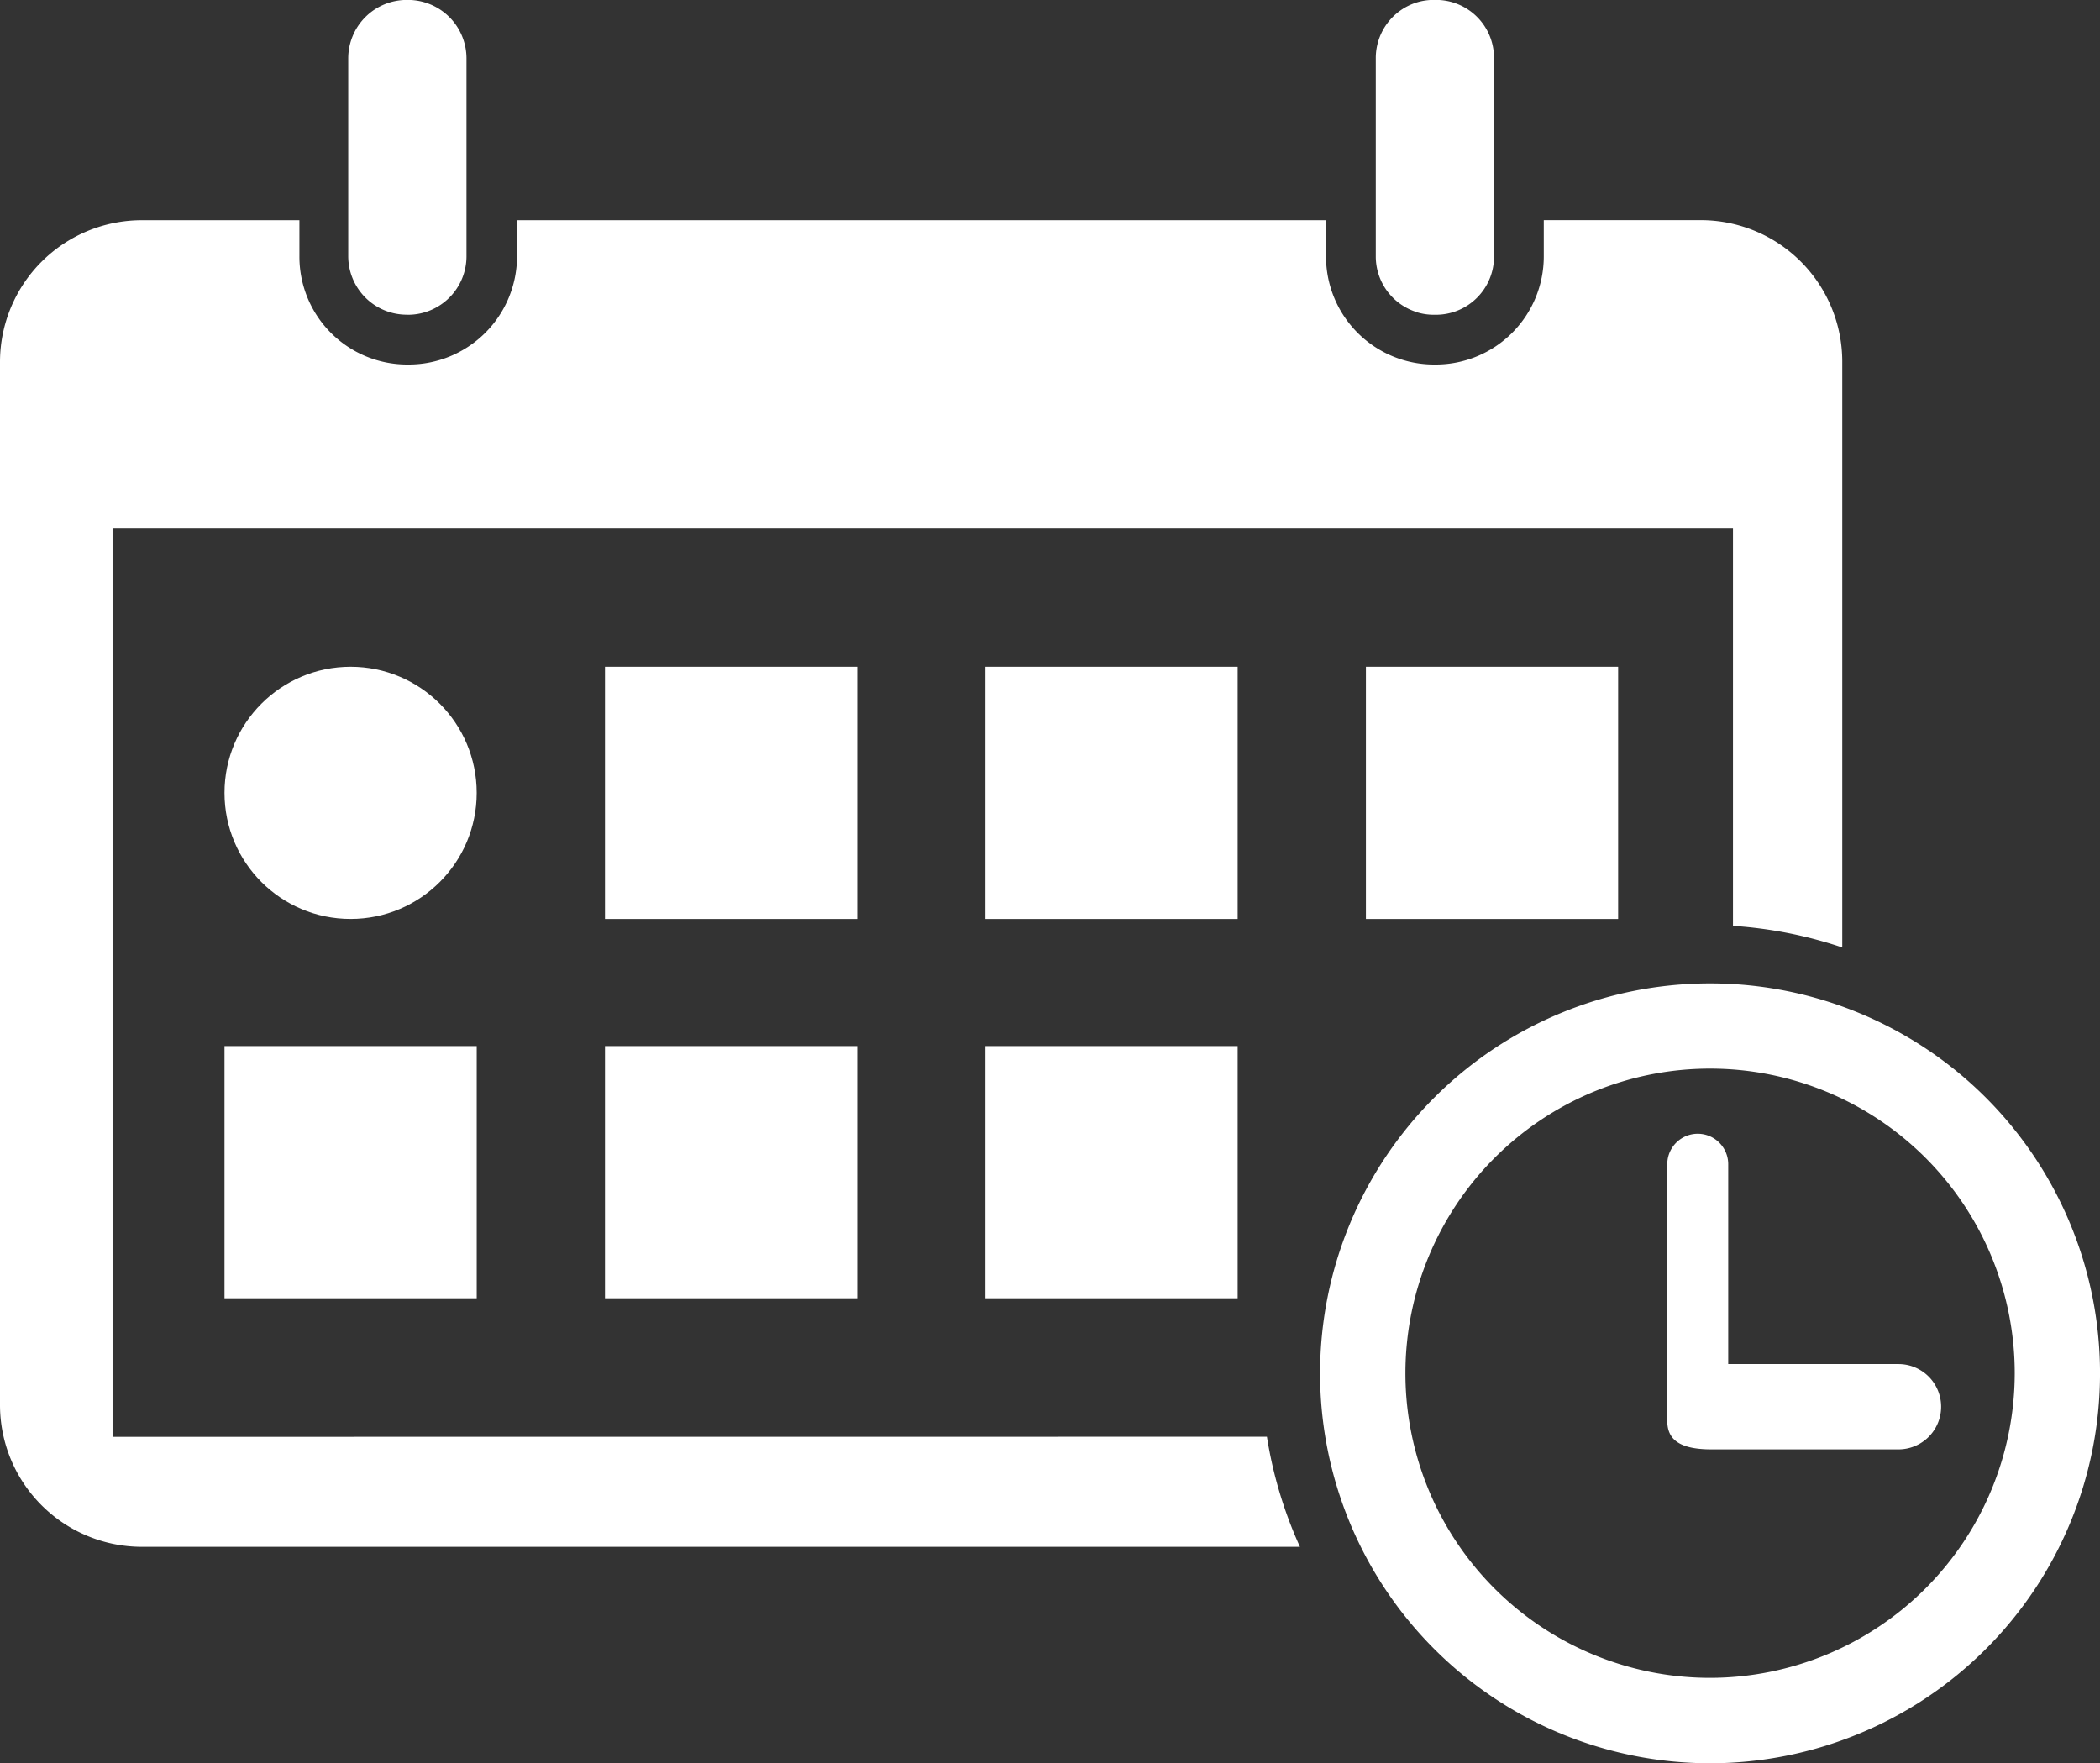
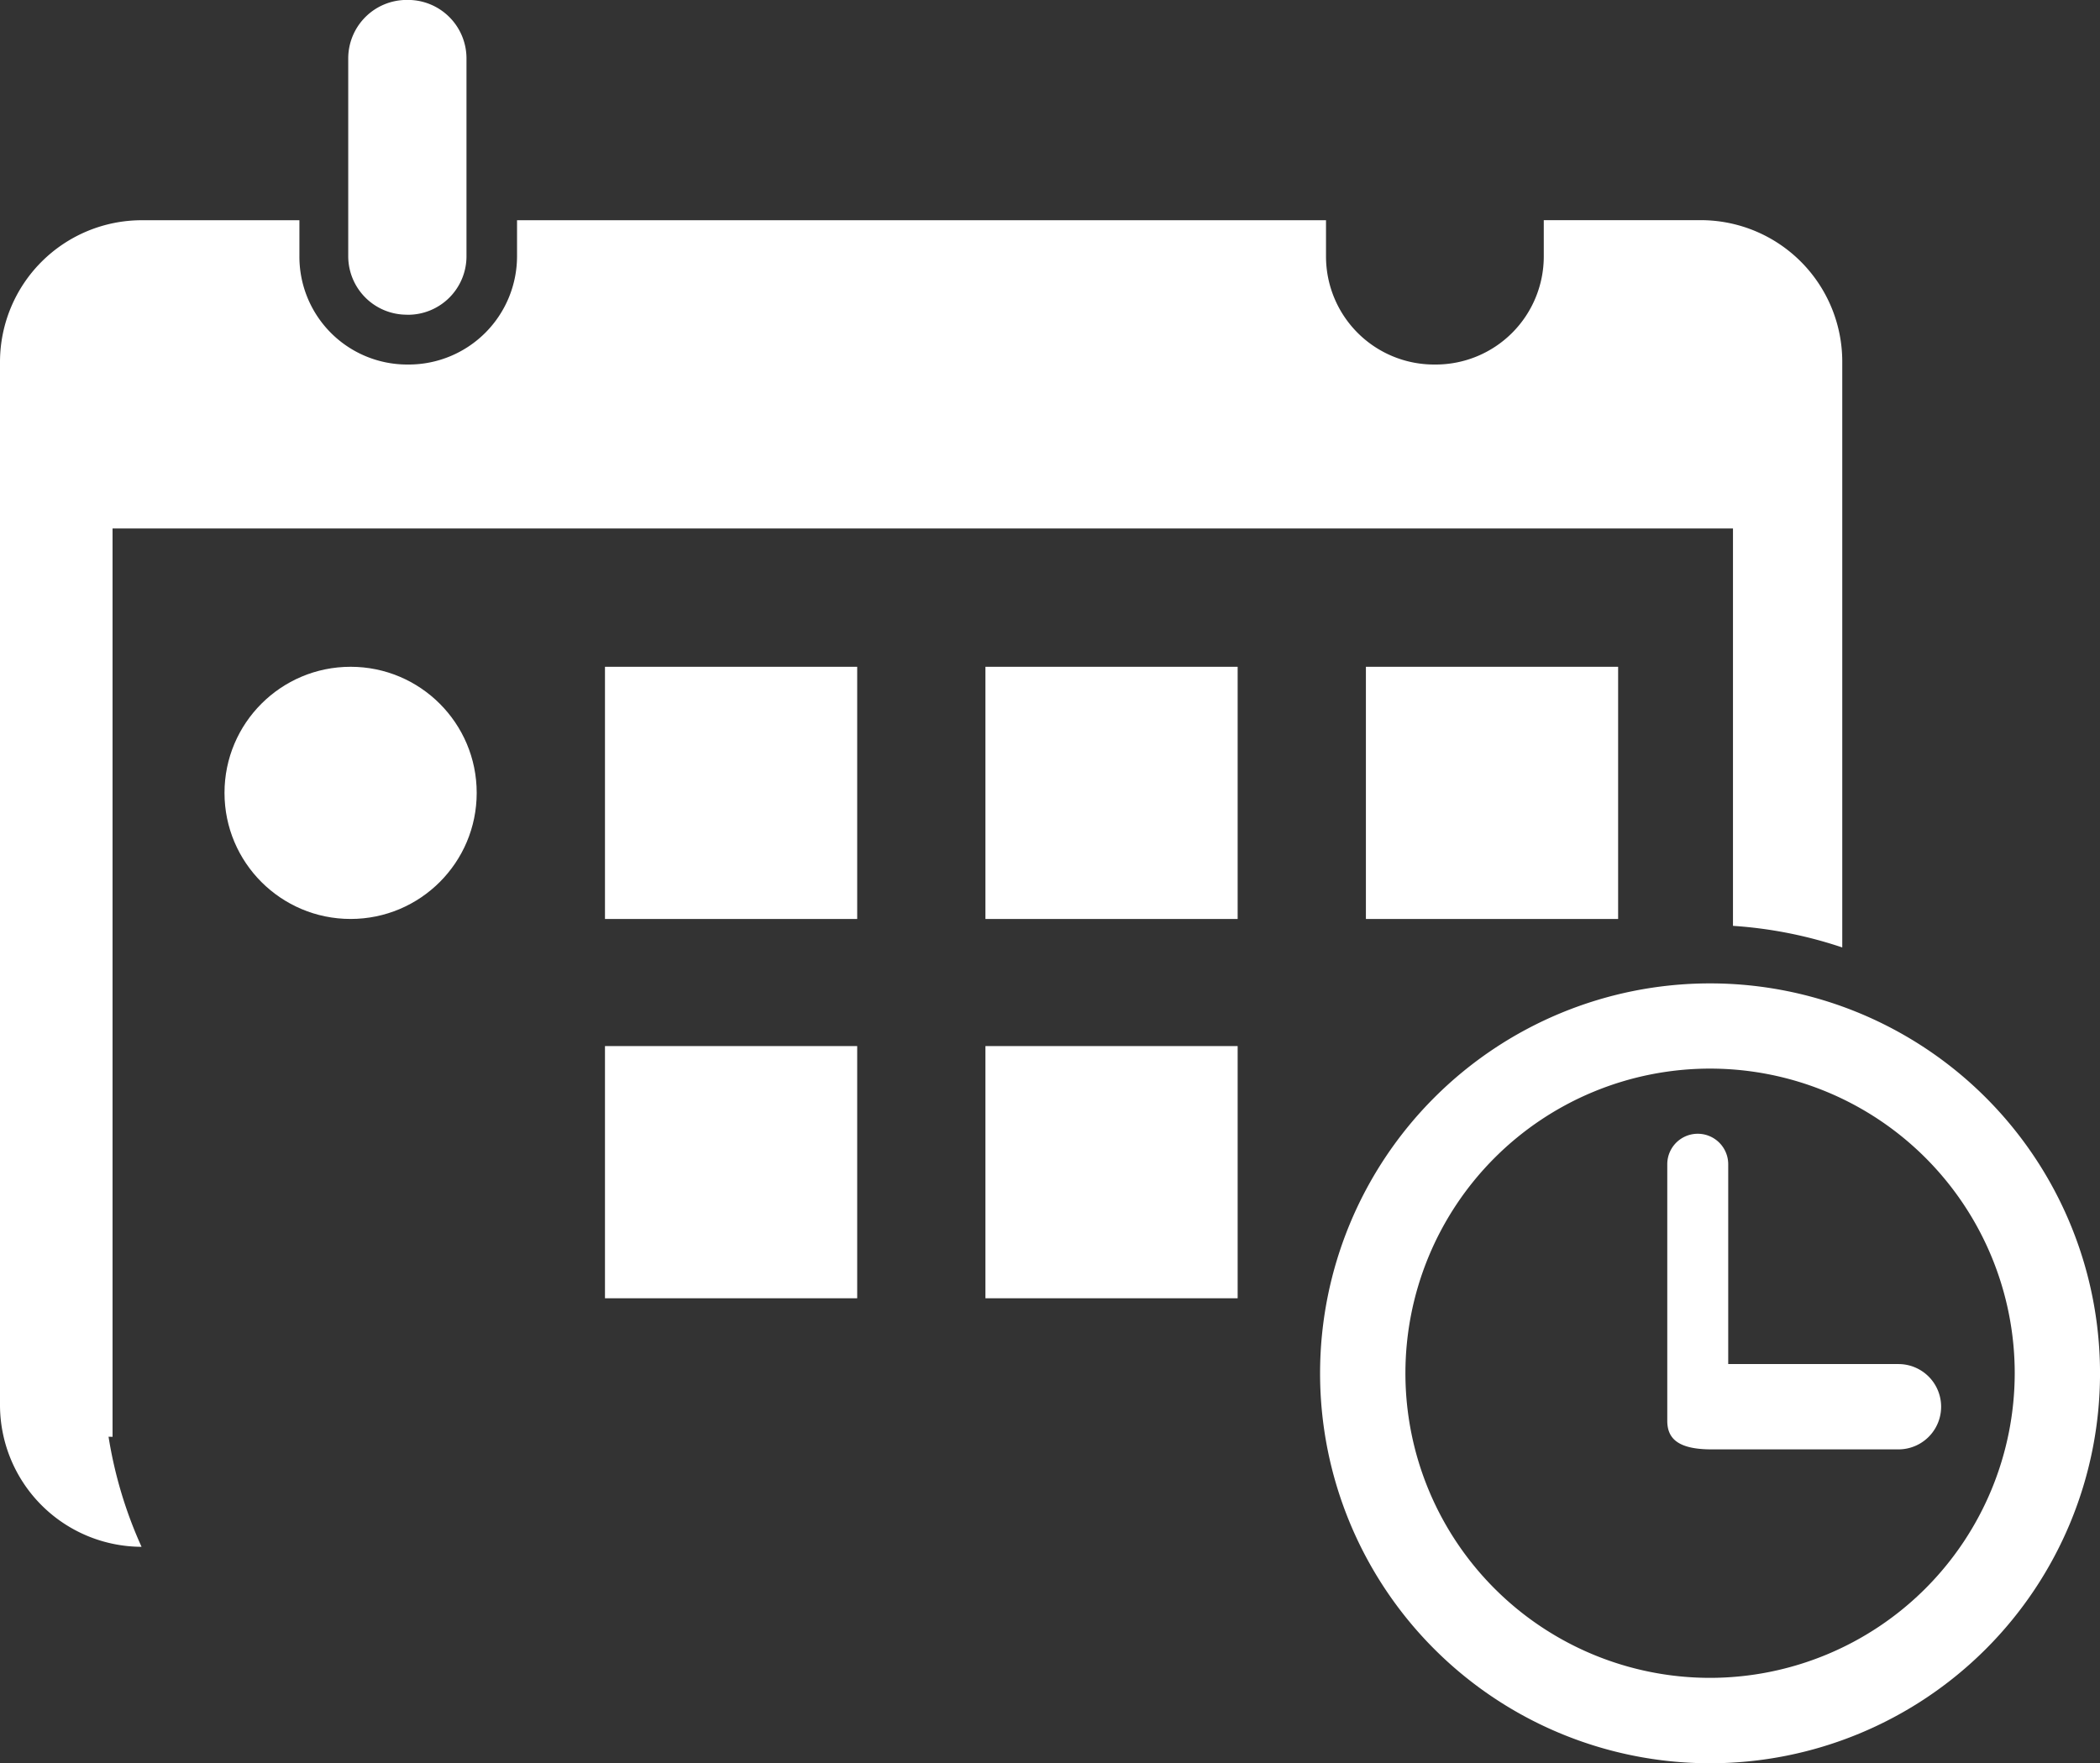
<svg xmlns="http://www.w3.org/2000/svg" width="91.313" height="76.677" viewBox="0 0 91.313 76.677">
  <rect x="0" y="0" width="91.313" height="76.677" fill="#333333" stroke="none" />
  <defs>
    <style>
      .cls-1 {
        fill: #fff;
      }

      .cls-2 {
        clip-path: url(#clip-path);
      }
    </style>
    <clipPath id="clip-path">
      <rect id="Rettangolo_61" data-name="Rettangolo 61" class="cls-1" width="91.313" height="76.677" transform="translate(0 0)" />
    </clipPath>
  </defs>
  <g id="Raggruppa_74" data-name="Raggruppa 74" transform="translate(0 -0.003)">
    <g id="Raggruppa_73" data-name="Raggruppa 73" class="cls-2" transform="translate(0 0.003)">
-       <path id="Tracciato_98" data-name="Tracciato 98" class="cls-1" d="M1027.844,13.58a2.494,2.494,0,0,0,.749.112h.077a2.526,2.526,0,0,0,2.535-2.539V2.539A2.52,2.52,0,0,0,1028.67,0h-.077a2.494,2.494,0,0,0-.749.11,2.533,2.533,0,0,0-1.78,2.425v8.614a2.535,2.535,0,0,0,1.78,2.427" transform="translate(-966.242 -0.004)" />
      <path id="Tracciato_99" data-name="Tracciato 99" class="cls-1" d="M262.253,13.691h.054a2.544,2.544,0,0,0,2.544-2.544v-8.6A2.544,2.544,0,0,0,262.307,0h-.054a2.544,2.544,0,0,0-2.544,2.544v8.6a2.544,2.544,0,0,0,2.544,2.544" transform="translate(-244.567 -0.003)" />
-       <path id="Tracciato_100" data-name="Tracciato 100" class="cls-1" d="M4.894,217.13v-39.5H75.354v17.28a18.777,18.777,0,0,1,4.752.939V170.365a6.154,6.154,0,0,0-6.139-6.143h-6.84V165.8a4.7,4.7,0,0,1-4.7,4.7h-.077a4.7,4.7,0,0,1-4.692-4.7v-1.575H22.482V165.8a4.712,4.712,0,0,1-4.71,4.7H17.7a4.688,4.688,0,0,1-4.681-4.7v-1.575H6.155A6.168,6.168,0,0,0,0,170.365v45.4a6.172,6.172,0,0,0,6.155,6.148H56.524a18.662,18.662,0,0,1-1.435-4.787Z" transform="translate(0 -154.648)" />
+       <path id="Tracciato_100" data-name="Tracciato 100" class="cls-1" d="M4.894,217.13v-39.5H75.354v17.28a18.777,18.777,0,0,1,4.752.939V170.365a6.154,6.154,0,0,0-6.139-6.143h-6.84V165.8a4.7,4.7,0,0,1-4.7,4.7h-.077a4.7,4.7,0,0,1-4.692-4.7v-1.575H22.482V165.8a4.712,4.712,0,0,1-4.71,4.7H17.7a4.688,4.688,0,0,1-4.681-4.7v-1.575H6.155A6.168,6.168,0,0,0,0,170.365v45.4a6.172,6.172,0,0,0,6.155,6.148a18.662,18.662,0,0,1-1.435-4.787Z" transform="translate(0 -154.648)" />
      <circle id="Ellisse_13" data-name="Ellisse 13" class="cls-1" cx="5.483" cy="5.483" r="5.483" transform="translate(9.762 28.996)" />
      <rect id="Rettangolo_55" data-name="Rettangolo 55" class="cls-1" width="10.967" height="10.967" transform="translate(26.306 28.996)" />
-       <rect id="Rettangolo_56" data-name="Rettangolo 56" class="cls-1" width="10.967" height="10.967" transform="translate(9.762 45.49)" />
      <rect id="Rettangolo_57" data-name="Rettangolo 57" class="cls-1" width="10.967" height="10.967" transform="translate(26.306 45.49)" />
      <rect id="Rettangolo_58" data-name="Rettangolo 58" class="cls-1" width="10.967" height="10.967" transform="translate(42.849 45.49)" />
      <rect id="Rettangolo_59" data-name="Rettangolo 59" class="cls-1" width="10.967" height="10.967" transform="translate(42.849 28.996)" />
      <rect id="Rettangolo_60" data-name="Rettangolo 60" class="cls-1" width="10.967" height="10.967" transform="translate(59.393 28.996)" />
      <path id="Tracciato_101" data-name="Tracciato 101" class="cls-1" d="M1001.465,733.478a16.957,16.957,0,1,0,16.957,16.957,16.957,16.957,0,0,0-16.957-16.957m0,30.2a13.247,13.247,0,1,1,13.248-13.247,13.262,13.262,0,0,1-13.248,13.247" transform="translate(-927.108 -690.714)" />
      <path id="Tracciato_102" data-name="Tracciato 102" class="cls-1" d="M1253.449,855.673h-7.4v-8.69a1.325,1.325,0,0,0-2.65,0v11.154c0,.731.409,1.246,1.921,1.246h8.132a1.855,1.855,0,0,0,0-3.71" transform="translate(-1170.902 -796.355)" />
    </g>
  </g>
</svg>